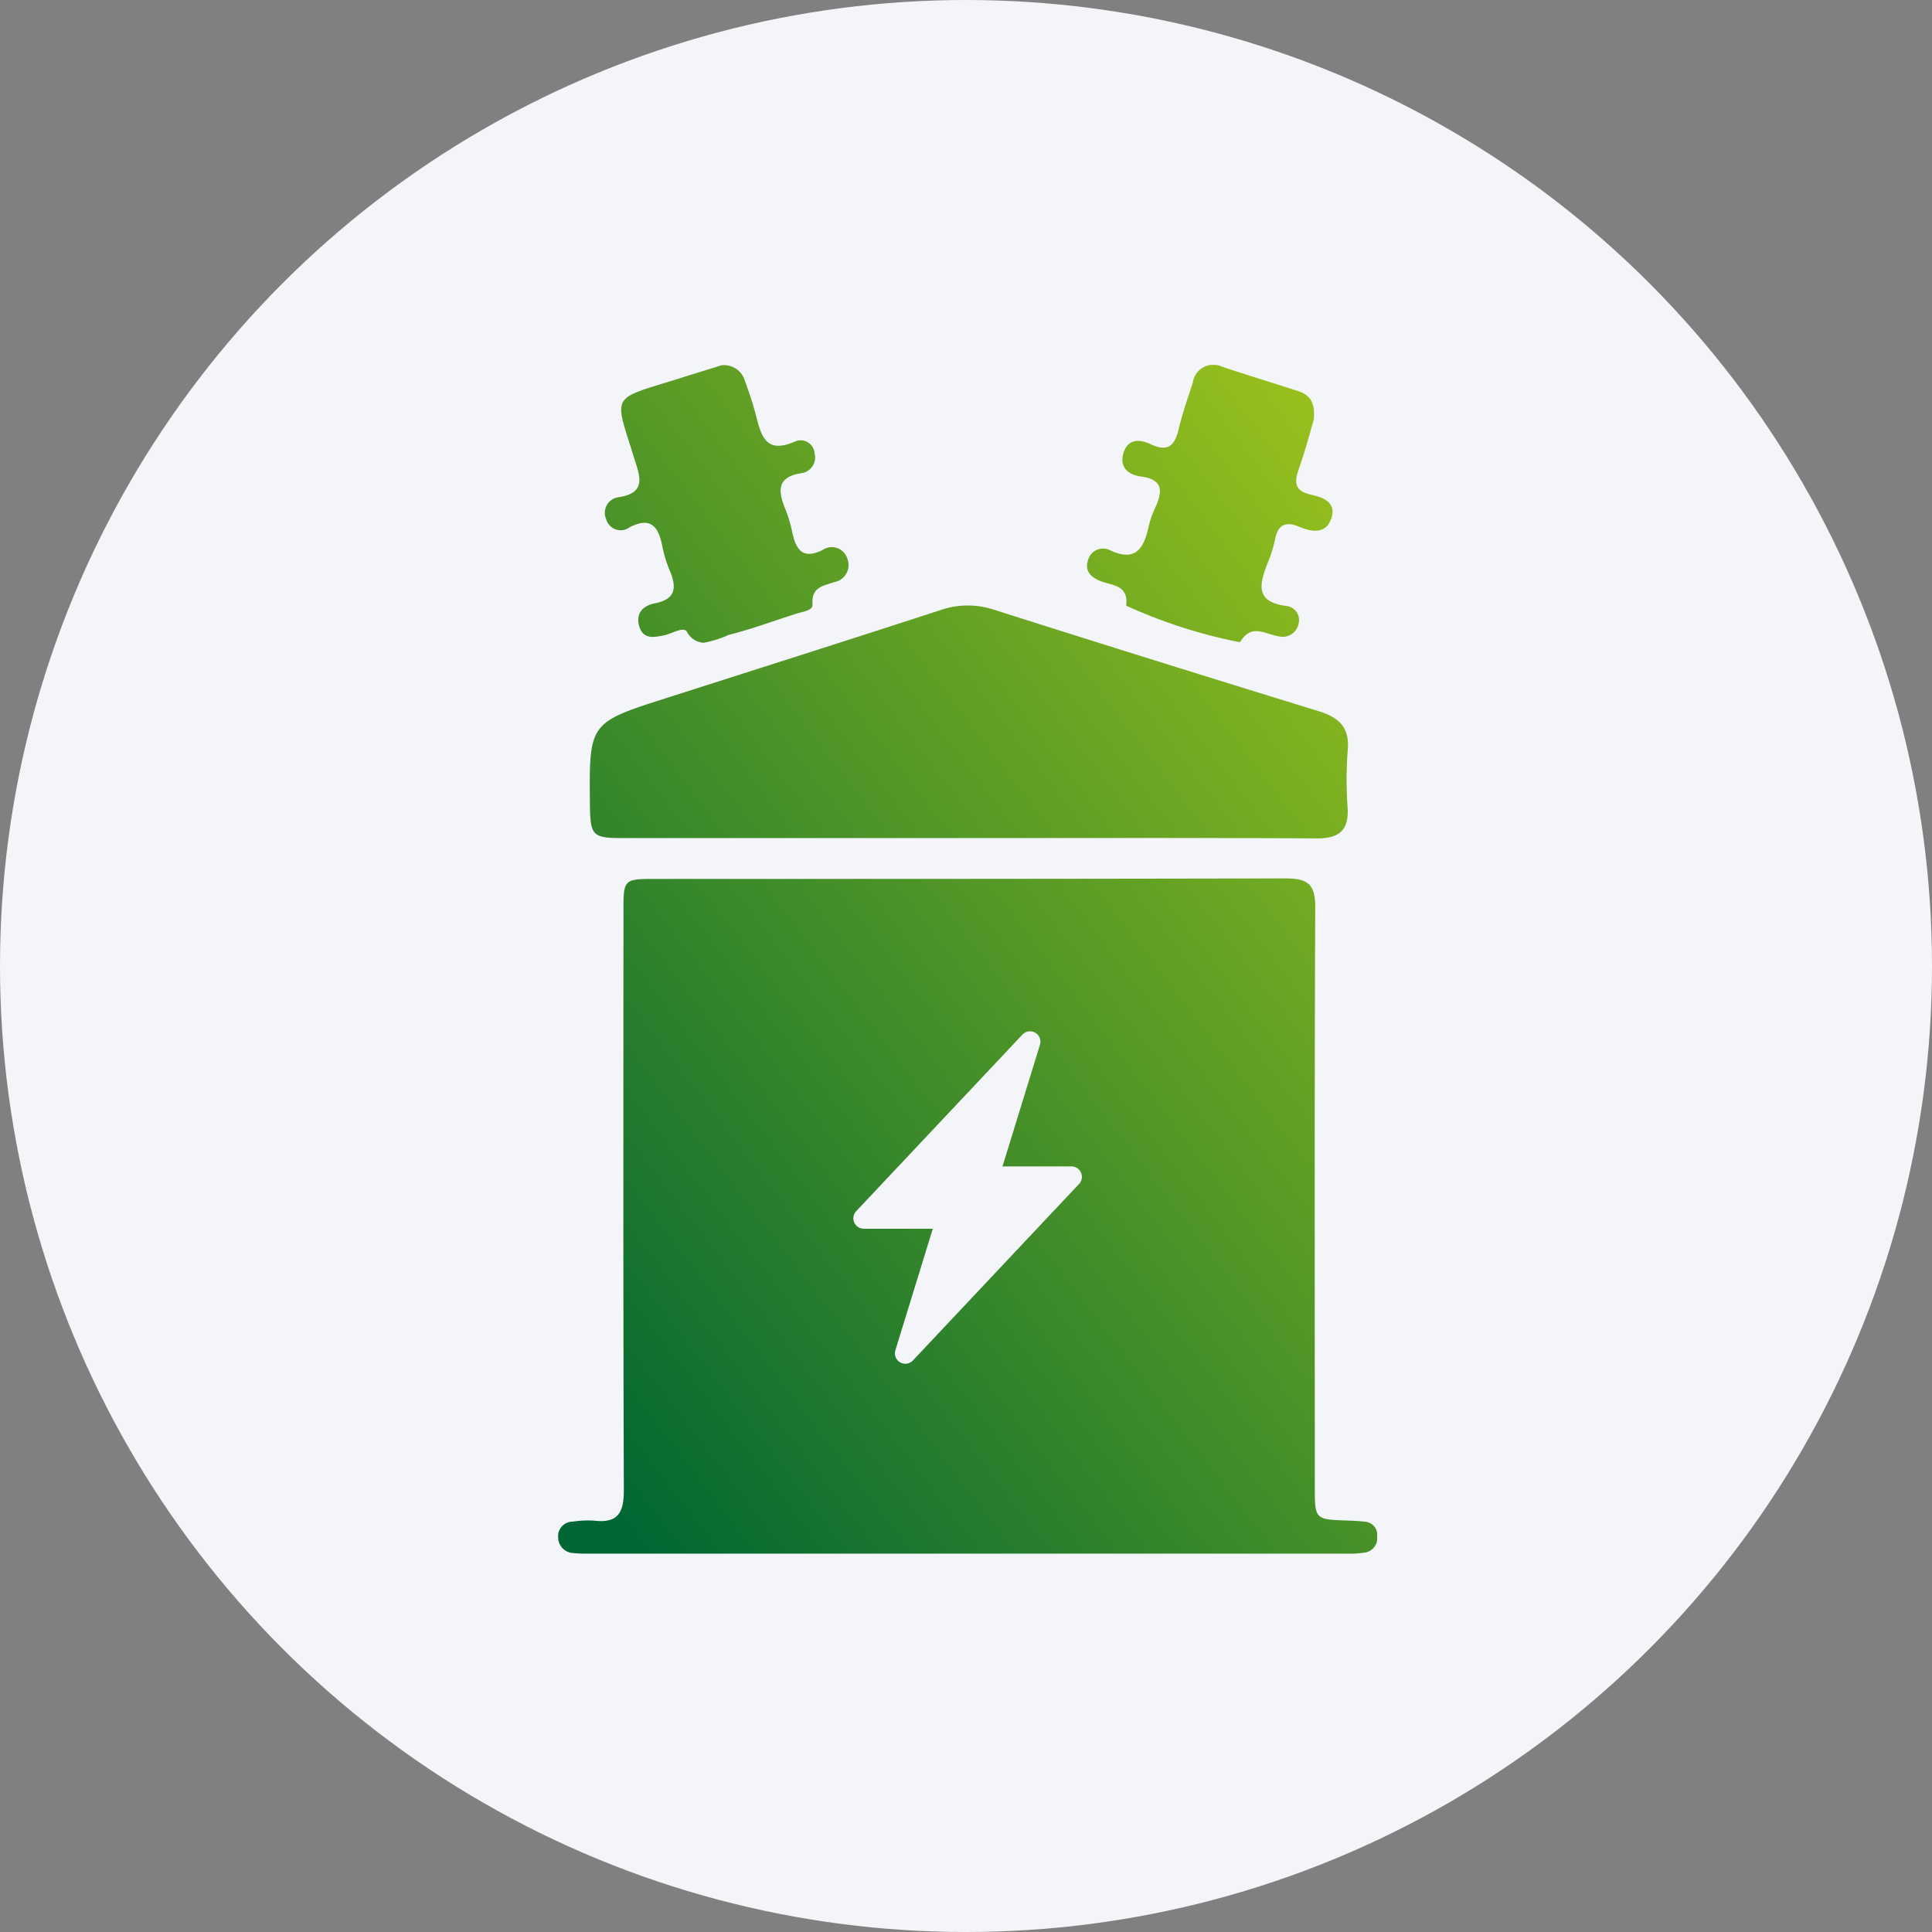
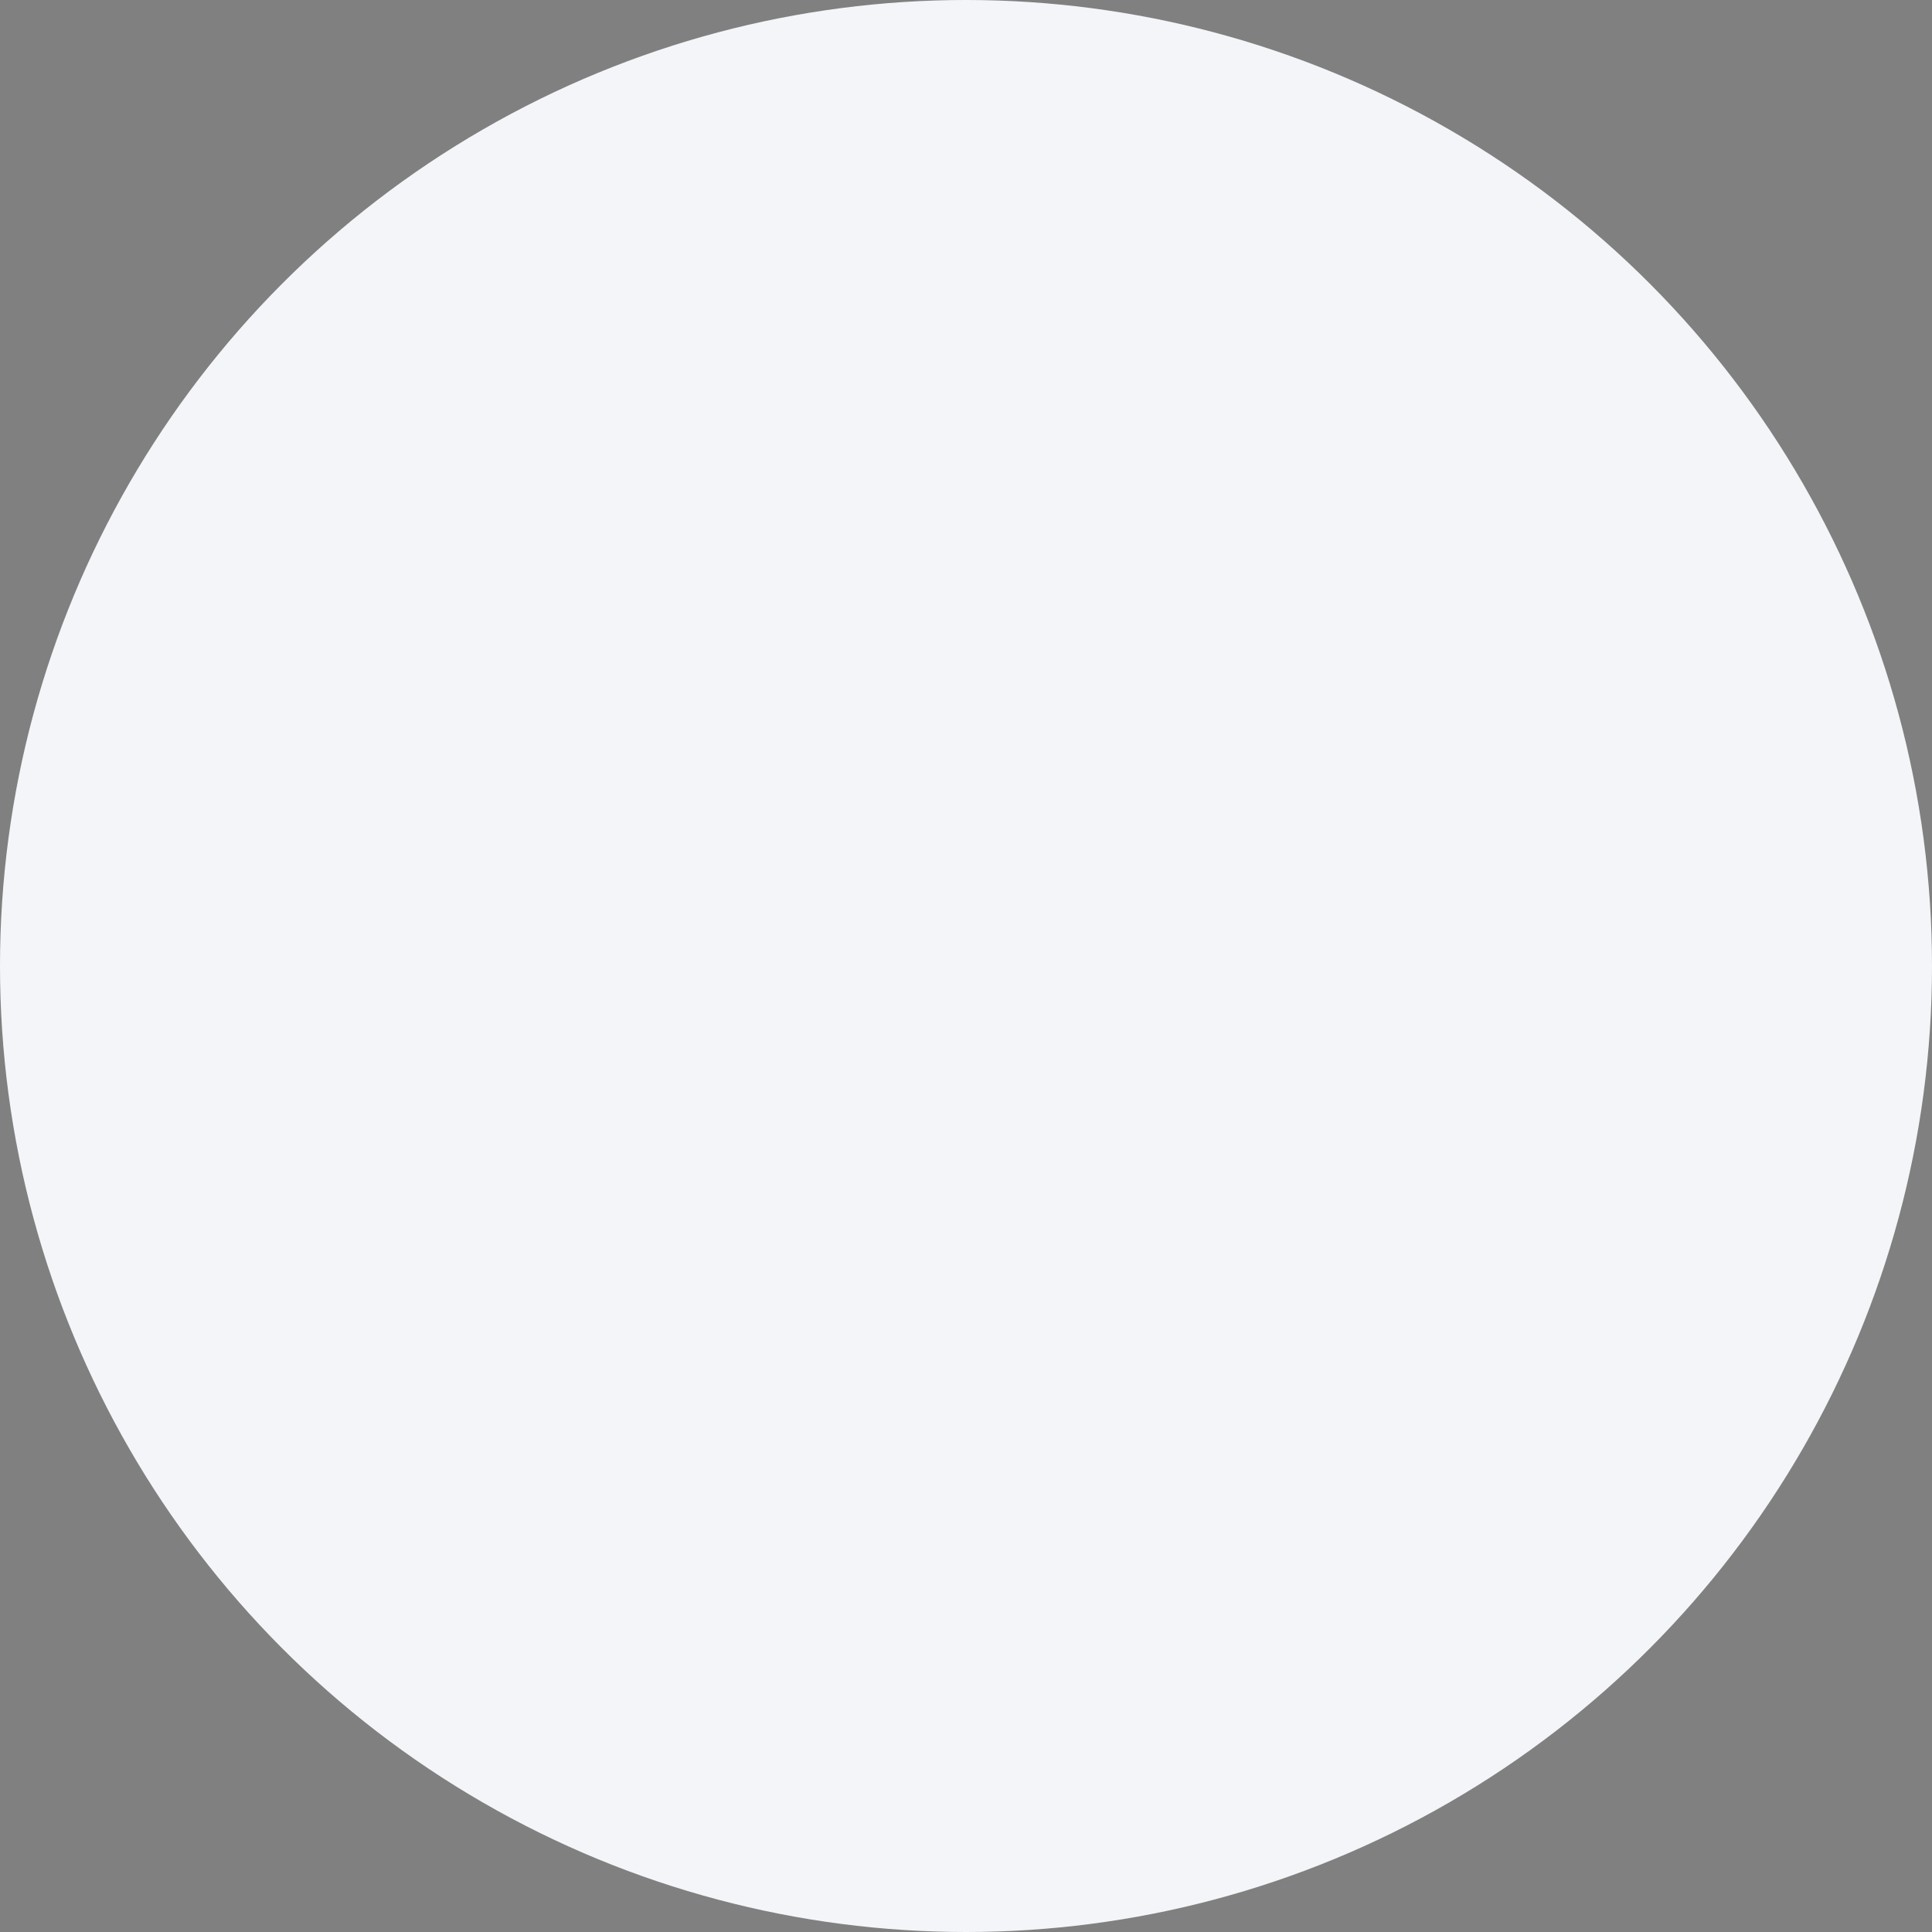
<svg xmlns="http://www.w3.org/2000/svg" xmlns:xlink="http://www.w3.org/1999/xlink" width="90" height="90" viewBox="0 0 90 90">
  <rect x="0" y="0" width="90" height="90" fill="#808080" stroke="none" />
  <defs>
    <linearGradient id="linear-gradient" x1="0.286" y1="1.786" x2="0.939" y2="-0.854" gradientUnits="objectBoundingBox">
      <stop offset="0" stop-color="#063" />
      <stop offset="1" stop-color="#9ac21c" />
    </linearGradient>
    <clipPath id="clip-path">
-       <rect id="Rectangle_606" data-name="Rectangle 606" width="38.153" height="55.376" fill="url(#linear-gradient)" />
-     </clipPath>
+       </clipPath>
    <linearGradient id="linear-gradient-2" x1="0.083" y1="1" x2="0.962" y2="0.027" xlink:href="#linear-gradient" />
  </defs>
  <g id="Icon_Generator" data-name="Icon – Generator" transform="translate(-512 -5899)">
    <circle id="Ellipse_985" data-name="Ellipse 985" cx="45" cy="45" r="45" transform="translate(512 5899)" fill="#f3f5f8" />
    <g id="Group_16441" data-name="Group 16441" transform="translate(531.974 5905.925)">
      <g id="Group_16441-2" data-name="Group 16441" transform="translate(6.026 10.075)" clip-path="url(#clip-path)">
-         <path id="Union_4" data-name="Union 4" d="M.71,55.348A.734.734,0,0,1,0,54.617a.678.678,0,0,1,.684-.733,4.546,4.546,0,0,1,1.005-.044c1.1.126,1.375-.383,1.371-1.425-.033-8.986-.02-17.971-.018-26.959,0-1.51.006-1.512,1.535-1.512q3.758,0,7.515,0,10.9,0,21.793-.023c1.079,0,1.389.3,1.383,1.375-.039,8.985-.021,17.971-.02,26.959,0,1.532.006,1.529,1.528,1.579.259.007.52.021.78.053a.618.618,0,0,1,.6.677.687.687,0,0,1-.534.755,5.562,5.562,0,0,1-1.114.057q-8.724,0-17.451,0-8.668,0-17.339,0l-.414,0A5.066,5.066,0,0,1,.71,55.348ZM21.63,31.194l-7.747,8.229a.5.5,0,0,0-.131.329.488.488,0,0,0,.483.488h3.217l-1.744,5.666a.485.485,0,0,0,.815.474l7.745-8.229a.485.485,0,0,0-.353-.815H20.7l1.744-5.666a.485.485,0,0,0-.22-.562h0a.478.478,0,0,0-.242-.065A.487.487,0,0,0,21.63,31.194Zm13.688-9.138c-5.4-.029-10.806-.014-16.21-.014q-8.05,0-16.1,0c-1.411,0-1.51-.111-1.528-1.549C1.44,16.67,1.44,16.67,5.028,15.523c4.252-1.36,8.507-2.71,12.752-4.091a3.882,3.882,0,0,1,2.5-.035q7.553,2.4,15.129,4.727c.952.291,1.469.748,1.373,1.82a18.125,18.125,0,0,0-.006,2.681c.064,1.072-.406,1.432-1.434,1.432ZM6,12.431c-.166-.256-.685.084-1.042.16-.474.1-1.01.221-1.188-.44-.16-.6.2-.941.731-1.044,1-.195,1.026-.753.693-1.535A6,6,0,0,1,4.842,8.4c-.177-.9-.567-1.331-1.514-.835a.7.7,0,0,1-1.09-.377.732.732,0,0,1,.583-1.026c1.284-.2,1-.929.739-1.762-.95-3.078-1.18-2.752,2-3.744C6.271.431,6.979.213,7.605.018A1.01,1.01,0,0,1,8.7.747c.178.488.348.982.482,1.483.257.948.4,1.974,1.848,1.34a.649.649,0,0,1,.915.555.736.736,0,0,1-.612.918c-1.179.181-1.085.856-.744,1.688A6.321,6.321,0,0,1,10.906,7.8c.174.825.5,1.284,1.432.81a.751.751,0,0,1,1.12.38.81.81,0,0,1-.6,1.129c-.531.182-1.073.238-1.007,1.042.021.277-.439.33-.72.417-1.061.337-2.111.728-3.187,1a5.19,5.19,0,0,1-1.163.366A.93.93,0,0,1,6,12.431Zm20.462-1.217c.108-.958-.614-.927-1.18-1.138-.4-.148-.761-.439-.612-.923a.724.724,0,0,1,1.055-.511c1.22.562,1.569-.152,1.789-1.135a4.133,4.133,0,0,1,.295-.841c.349-.765.4-1.331-.681-1.471-.548-.072-1-.419-.792-1.094.218-.7.784-.634,1.28-.4.837.388,1.124.009,1.3-.746.171-.722.421-1.426.65-2.134A.96.96,0,0,1,30.922.082c1.166.386,2.338.747,3.507,1.122.506.162.866.443.767,1.362-.164.552-.388,1.417-.685,2.255-.224.634-.222,1.053.562,1.225.552.121,1.194.354.946,1.095s-.886.655-1.492.4-.991-.133-1.126.571a6.1,6.1,0,0,1-.33,1.065c-.38.971-.671,1.865.868,2.054a.662.662,0,0,1,.548.845.759.759,0,0,1-.956.56c-.609-.1-1.231-.593-1.746.253-.008.014-.035.02-.079.02A23.836,23.836,0,0,1,26.458,11.214Z" transform="translate(0.001 -0.001)" stroke="rgba(0,0,0,0)" stroke-width="1" fill="url(#linear-gradient-2)" />
-       </g>
+         </g>
    </g>
  </g>
</svg>